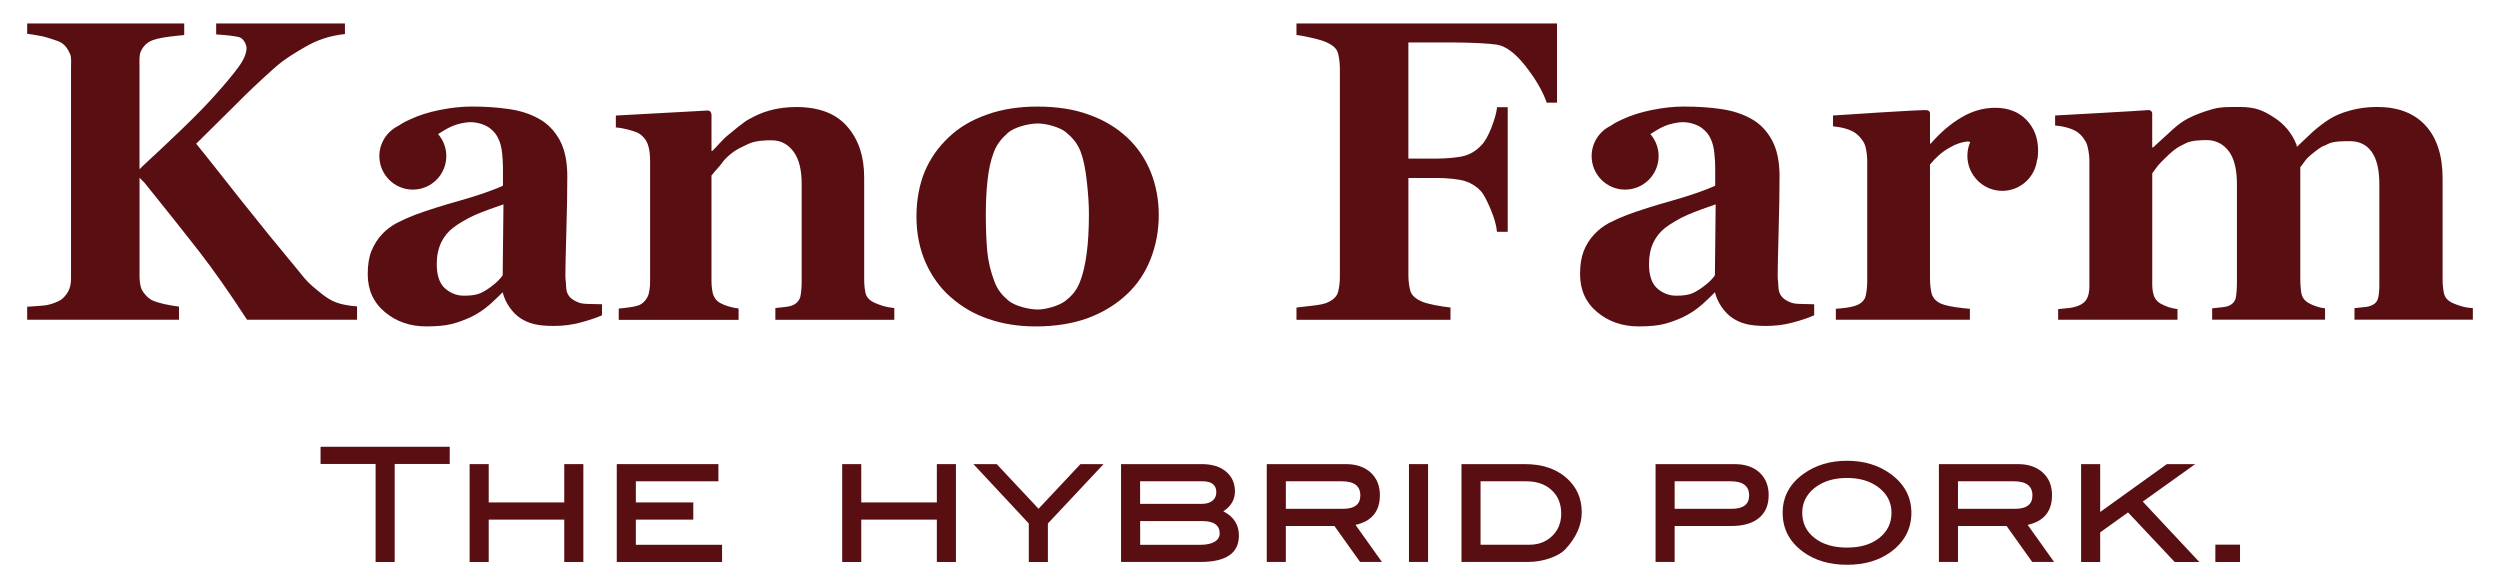
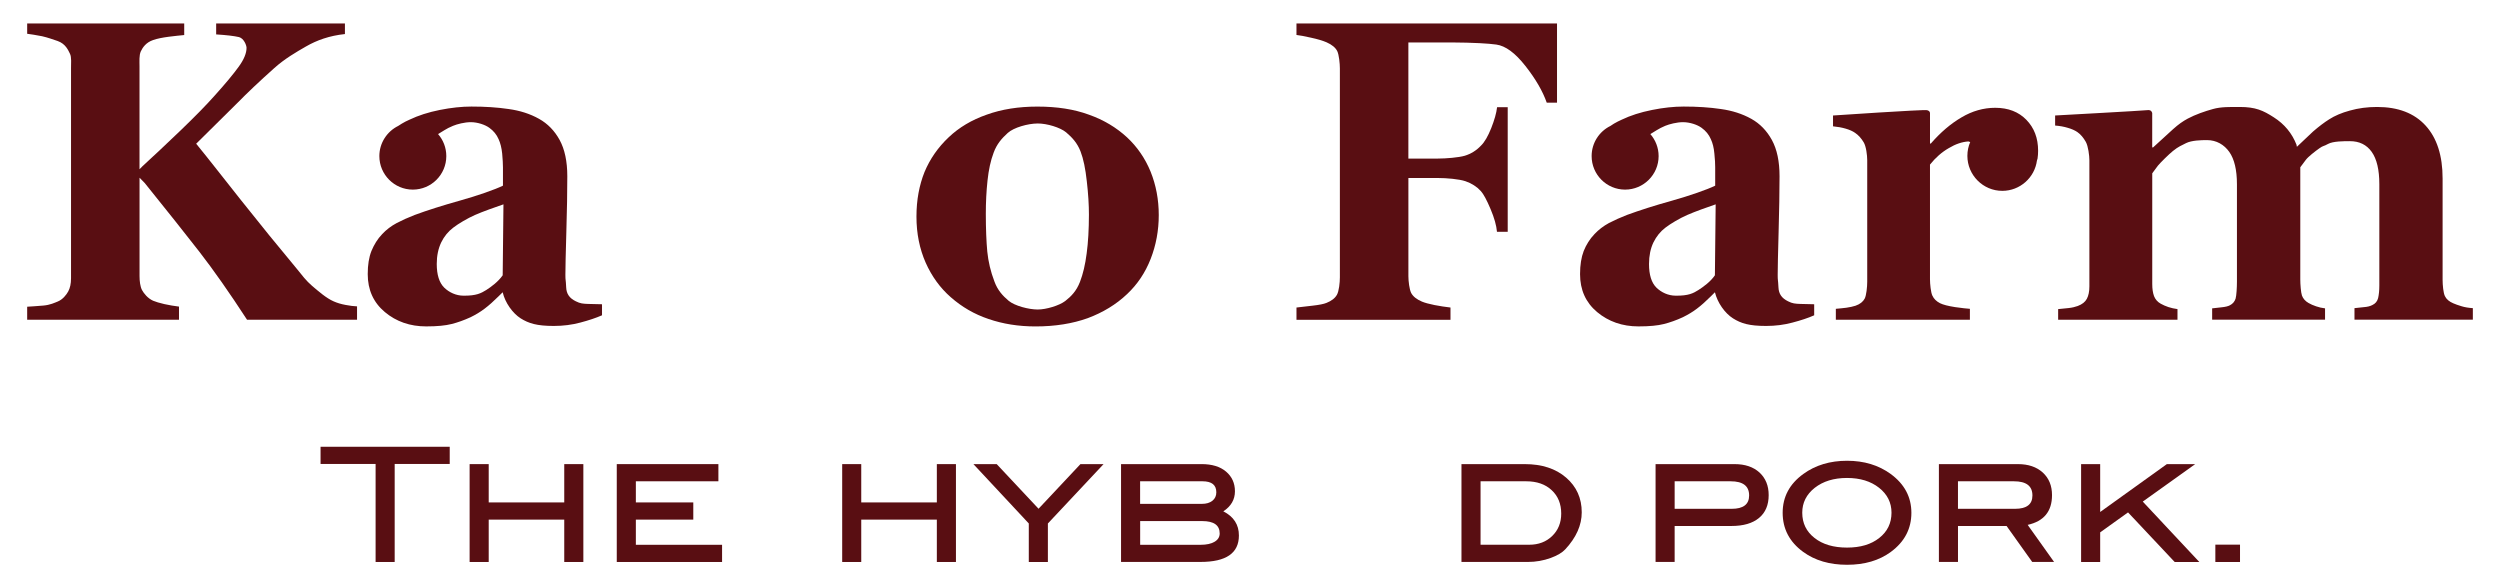
<svg xmlns="http://www.w3.org/2000/svg" version="1.1" id="レイヤー_1" x="0px" y="0px" width="170px" height="40px" viewBox="-34.715 51.711 170 40" enable-background="new -34.715 51.711 170 40" xml:space="preserve">
  <g>
    <g>
      <g>
        <g>
          <polygon fill="#590E12" points="-12.917,83.26 -9.174,83.26 -9.174,89.926 -7.877,89.926 -7.877,83.26 -4.134,83.26       -4.134,82.091 -12.917,82.091     " />
          <polygon fill="#590E12" points="3.654,85.876 -1.483,85.876 -1.483,83.271 -2.781,83.271 -2.781,89.926 -1.483,89.926       -1.483,87.045 3.654,87.045 3.654,89.926 4.953,89.926 4.953,83.271 3.654,83.271     " />
          <polygon fill="#590E12" points="8.523,87.045 12.429,87.045 12.429,85.876 8.523,85.876 8.523,84.438 14.136,84.438       14.136,83.271 7.225,83.271 7.225,89.926 14.386,89.926 14.386,88.757 8.523,88.757     " />
          <polygon fill="#590E12" points="28.99,85.876 23.85,85.876 23.85,83.271 22.554,83.271 22.554,89.926 23.85,89.926       23.85,87.045 28.99,87.045 28.99,89.926 30.289,89.926 30.289,83.271 28.99,83.271     " />
          <polygon fill="#590E12" points="35.906,86.306 33.061,83.271 31.478,83.271 35.243,87.307 35.243,89.926 36.541,89.926       36.541,87.307 40.328,83.271 38.755,83.271     " />
          <path fill="#590E12" d="M48.471,86.482c0.525-0.345,0.79-0.797,0.79-1.362c0-0.553-0.203-1.001-0.607-1.342      c-0.402-0.341-0.959-0.508-1.665-0.508h-5.473v6.652h5.408c1.739,0,2.606-0.598,2.606-1.796      C49.533,87.391,49.179,86.842,48.471,86.482z M42.815,84.438h4.238c0.627,0,0.942,0.249,0.942,0.749      c0,0.242-0.089,0.433-0.266,0.575c-0.178,0.141-0.416,0.212-0.719,0.212h-4.198v-1.536H42.815z M47.883,88.547      c-0.227,0.139-0.546,0.21-0.958,0.21h-4.109v-1.613h4.22c0.791,0,1.188,0.28,1.188,0.843      C48.223,88.221,48.112,88.408,47.883,88.547z" />
-           <path fill="#590E12" d="M59.117,85.382c0-0.645-0.21-1.153-0.628-1.539c-0.419-0.38-0.98-0.572-1.688-0.572h-5.376v6.652h1.297      v-2.445h3.304l1.744,2.445h1.485l-1.796-2.521C58.564,87.158,59.117,86.482,59.117,85.382z M52.723,86.31v-1.871h3.81      c0.837,0,1.255,0.319,1.255,0.964c0,0.603-0.393,0.907-1.181,0.907H52.723z" />
-           <rect x="61.095" y="83.271" fill="#590E12" width="1.298" height="6.652" />
          <path fill="#590E12" d="M68.97,83.271h-4.305v6.652h4.52c0.535,0,1.052-0.091,1.549-0.271c0.452-0.165,0.786-0.365,0.995-0.593      c0.742-0.801,1.114-1.638,1.114-2.511c0-0.96-0.354-1.748-1.062-2.359C71.077,83.579,70.138,83.271,68.97,83.271z       M70.836,88.157c-0.406,0.396-0.927,0.596-1.562,0.596h-3.311v-4.314h3.107c0.72,0,1.297,0.2,1.729,0.604      c0.433,0.4,0.649,0.931,0.649,1.593C71.448,87.252,71.245,87.759,70.836,88.157z" />
          <path fill="#590E12" d="M83.238,83.271h-5.374v6.652h1.297v-2.445h3.861c0.816,0,1.44-0.183,1.878-0.548      c0.438-0.363,0.655-0.88,0.655-1.552c0-0.643-0.21-1.152-0.626-1.537C84.508,83.46,83.947,83.271,83.238,83.271z M83.046,86.31      h-3.885v-1.871h3.808c0.838,0,1.257,0.319,1.257,0.964C84.225,86.005,83.831,86.31,83.046,86.31z" />
          <path fill="#590E12" d="M93.851,83.941c-0.822-0.6-1.811-0.898-2.965-0.898c-1.158,0-2.151,0.299-2.975,0.898      c-0.936,0.678-1.405,1.557-1.405,2.64c0,1.095,0.465,1.981,1.396,2.66c0.801,0.584,1.796,0.875,2.984,0.875      c1.193,0,2.183-0.292,2.976-0.875c0.931-0.685,1.397-1.573,1.397-2.66C95.258,85.506,94.788,84.626,93.851,83.941z       M93.076,88.291c-0.553,0.441-1.282,0.656-2.194,0.656c-0.918,0-1.655-0.217-2.211-0.656c-0.556-0.436-0.833-1.007-0.833-1.716      c0-0.679,0.282-1.244,0.849-1.692c0.57-0.446,1.299-0.671,2.195-0.671c0.89,0,1.616,0.224,2.178,0.667      c0.564,0.444,0.847,1.01,0.847,1.696C93.906,87.284,93.629,87.858,93.076,88.291z" />
          <path fill="#590E12" d="M104.822,85.382c0-0.645-0.209-1.153-0.629-1.539c-0.419-0.38-0.98-0.572-1.688-0.572H97.13v6.652h1.298      v-2.445h3.304l1.743,2.445h1.487l-1.796-2.521C104.27,87.158,104.822,86.482,104.822,85.382z M98.427,86.31v-1.871h3.808      c0.837,0,1.255,0.319,1.255,0.964c0,0.603-0.391,0.907-1.181,0.907H98.427z" />
          <polygon fill="#590E12" points="114.558,83.271 112.631,83.271 108.097,86.526 108.097,83.271 106.8,83.271 106.8,89.926       108.097,89.926 108.097,87.912 109.992,86.554 113.163,89.926 114.838,89.926 110.993,85.819     " />
          <rect x="115.929" y="88.747" fill="#590E12" width="1.677" height="1.179" />
        </g>
      </g>
    </g>
    <g>
      <g>
        <g>
          <path fill="#590E12" d="M-12.026,72.204c-0.499-0.215-1.044-0.696-1.464-1.051c-0.413-0.355-0.69-0.729-1.011-1.126      c-1.269-1.521-2.543-3.089-3.815-4.692c-1.277-1.605-2.149-2.739-3.059-3.851c1.033-1.036,2.15-2.11,2.81-2.78      c0.652-0.665,1.487-1.457,2.5-2.362c0.707-0.635,1.492-1.089,2.154-1.469c0.738-0.426,1.592-0.734,2.651-0.846v-0.722h-8.756      v0.746c0.694,0.043,1.216,0.104,1.556,0.183c0.339,0.094,0.51,0.571,0.51,0.728c0,0.362-0.174,0.793-0.529,1.281      c-0.357,0.495-0.909,1.162-1.665,1.999c-0.543,0.61-1.302,1.386-2.288,2.335c-0.983,0.941-1.846,1.754-2.582,2.426l-0.214,0.216      v-7c0-0.321-0.035-0.748,0.089-1.016c0.125-0.262,0.349-0.604,0.835-0.769c0.291-0.103,0.647-0.168,1.058-0.224      c0.414-0.048,0.764-0.093,1.058-0.116v-0.789h-10.679v0.702c0.26,0.032,0.593,0.087,1.015,0.168      c0.413,0.094,0.755,0.225,1.062,0.326c0.55,0.195,0.722,0.646,0.836,0.872c0.11,0.227,0.069,0.655,0.069,0.986v14.28      c0,0.363-0.064,0.657-0.193,0.895c-0.133,0.238-0.375,0.543-0.706,0.679c-0.19,0.074-0.52,0.24-0.991,0.277      c-0.472,0.034-0.832,0.068-1.092,0.078v0.885h10.324V72.56c-0.331-0.04-0.664-0.097-0.998-0.171      c-0.335-0.076-0.59-0.155-0.761-0.227c-0.373-0.166-0.632-0.501-0.758-0.731c-0.122-0.237-0.166-0.603-0.166-0.944v-6.69      l0.352,0.359c1.507,1.874,2.746,3.424,3.708,4.664c0.964,1.243,2.05,2.787,3.251,4.635h7.479v-0.911      c-0.216-0.01-0.48-0.038-0.779-0.097C-11.522,72.39-11.787,72.31-12.026,72.204z" />
-           <path fill="#590E12" d="M24.787,72.314c-0.286-0.121-0.483-0.291-0.585-0.498c-0.104-0.21-0.153-0.725-0.153-1.075v-6.954      c0-1.45-0.388-2.607-1.164-3.484c-0.768-0.882-1.924-1.314-3.469-1.314c-0.642,0-1.25,0.081-1.818,0.24      c-0.567,0.155-1.005,0.386-1.376,0.583c-0.393,0.21-0.954,0.701-1.445,1.097c-0.373,0.302-0.79,0.825-1.053,1.061h-0.057v-2.454      c0,0-0.005-0.304-0.278-0.289c-0.166,0.005-6.227,0.341-6.227,0.341v0.808c0.314,0.027,0.6,0.084,0.862,0.154      c0.259,0.078,0.575,0.162,0.746,0.275c0.249,0.172,0.455,0.406,0.578,0.757c0.109,0.306,0.144,0.754,0.144,1.047v8.267      c0,0.349-0.058,0.801-0.171,1.017c-0.111,0.223-0.323,0.481-0.622,0.585c-0.173,0.055-0.378,0.104-0.62,0.133      c-0.243,0.035-0.478,0.061-0.719,0.082v0.767h8.15v-0.771c-0.216-0.026-0.436-0.073-0.67-0.139      c-0.225-0.064-0.412-0.143-0.566-0.227c-0.217-0.114-0.37-0.282-0.464-0.507c-0.097-0.22-0.144-0.669-0.144-1.005v-7.168      c0.113-0.147,0.43-0.502,0.593-0.691c0.166-0.205,0.221-0.329,0.51-0.594c0.554-0.518,1.114-0.714,1.421-0.867      c0.443-0.22,1.171-0.241,1.553-0.241c0.692,0,1.169,0.312,1.521,0.798c0.354,0.488,0.535,1.216,0.535,2.179v6.648      c0,0.383-0.042,0.914-0.123,1.117c-0.089,0.197-0.234,0.354-0.432,0.451c-0.132,0.067-0.326,0.116-0.581,0.142      c-0.26,0.029-0.478,0.059-0.654,0.074v0.798h8.089v-0.798c-0.279-0.029-0.532-0.074-0.76-0.141      C25.119,72.448,24.935,72.38,24.787,72.314z" />
          <path fill="#590E12" d="M41.916,61.044c-0.718-0.66-1.576-1.179-2.591-1.537c-1.006-0.37-2.172-0.548-3.496-0.548      c-1.272,0-2.419,0.178-3.446,0.548c-1.026,0.358-1.886,0.873-2.585,1.537c-0.731,0.689-1.277,1.482-1.645,2.362      c-0.356,0.889-0.549,1.896-0.549,3.033c0,1.156,0.214,2.196,0.625,3.131c0.417,0.935,0.983,1.718,1.71,2.353      c0.75,0.659,1.603,1.158,2.573,1.482c0.969,0.333,2.031,0.504,3.188,0.504c1.337,0,2.523-0.193,3.554-0.564      c1.035-0.388,1.929-0.928,2.677-1.64c0.7-0.657,1.233-1.455,1.6-2.392c0.362-0.929,0.549-1.922,0.549-2.972      c0-1.059-0.187-2.044-0.554-2.955C43.154,62.478,42.616,61.694,41.916,61.044z M39.178,68.948      c-0.097,0.76-0.251,1.405-0.454,1.929c-0.24,0.621-0.593,0.983-1.003,1.303c-0.407,0.312-1.298,0.578-1.866,0.578      c-0.624,0-1.575-0.253-1.981-0.593c-0.407-0.342-0.753-0.722-0.968-1.311c-0.26-0.679-0.418-1.361-0.486-2.037      c-0.062-0.675-0.099-1.532-0.099-2.562c0-0.785,0.037-1.537,0.115-2.264c0.077-0.724,0.21-1.356,0.415-1.893      c0.215-0.593,0.552-0.973,0.959-1.344c0.4-0.368,1.374-0.646,2.046-0.646c0.62,0,1.52,0.266,1.927,0.604      c0.4,0.339,0.758,0.719,0.983,1.308c0.192,0.498,0.329,1.166,0.422,2.021c0.099,0.851,0.144,1.611,0.144,2.266      C39.33,67.314,39.28,68.194,39.178,68.948z" />
          <path fill="#590E12" d="M53.445,54.089c0.229,0.025,0.558,0.087,0.993,0.186c0.437,0.095,0.787,0.198,1.052,0.312      c0.366,0.16,0.613,0.366,0.729,0.603c0.119,0.242,0.178,0.851,0.178,1.172v14.21c0,0.366-0.063,0.941-0.199,1.182      c-0.134,0.239-0.374,0.42-0.709,0.553c-0.184,0.077-0.499,0.139-0.949,0.19c-0.455,0.05-0.823,0.094-1.094,0.126v0.833h10.473      v-0.833c-0.358-0.042-0.722-0.096-1.087-0.168c-0.356-0.073-0.65-0.148-0.857-0.236c-0.358-0.153-0.603-0.346-0.731-0.589      c-0.121-0.241-0.188-0.798-0.188-1.139v-6.676h1.999c0.601,0,1.453,0.074,1.885,0.22c0.425,0.146,0.774,0.373,1.048,0.675      c0.179,0.2,0.398,0.605,0.654,1.213c0.26,0.61,0.401,1.125,0.438,1.552h0.73v-8.475h-0.722c-0.046,0.4-0.182,0.872-0.402,1.431      c-0.222,0.552-0.449,0.946-0.693,1.182c-0.316,0.336-0.688,0.562-1.101,0.688c-0.417,0.122-1.271,0.193-1.838,0.193h-1.999      v-7.894h3.131c0.4,0,1.237,0.018,1.715,0.046c0.474,0.025,0.85,0.056,1.132,0.095c0.627,0.086,1.282,0.567,1.979,1.453      c0.694,0.881,1.179,1.719,1.452,2.497h0.699v-5.384H53.445V54.089z" />
          <path fill="#590E12" d="M132.668,72.535c-0.225-0.066-0.407-0.133-0.563-0.2c-0.271-0.114-0.467-0.276-0.568-0.492      c-0.105-0.212-0.155-0.751-0.155-1.102v-6.897c0-1.552-0.388-2.755-1.159-3.596c-0.772-0.844-1.87-1.263-3.296-1.263      c-0.654,0-1.271,0.08-1.842,0.242c-0.573,0.154-1.043,0.358-1.414,0.597c-0.329,0.207-0.694,0.481-1.094,0.827      c-0.387,0.349-0.821,0.791-1.103,1.043l-0.029-0.146c-0.302-0.771-0.817-1.399-1.542-1.859c-0.725-0.467-1.24-0.704-2.32-0.704      c-0.656,0-1.27-0.015-1.815,0.139c-0.551,0.151-1.205,0.379-1.715,0.652c-0.336,0.181-0.632,0.388-0.998,0.717      c-0.361,0.324-1.1,1.01-1.361,1.243h-0.059v-2.328c0,0-0.025-0.254-0.332-0.207c-0.2,0.031-6.27,0.363-6.27,0.363v0.684      c0.313,0.023,0.598,0.075,0.858,0.154c0.263,0.074,0.48,0.172,0.65,0.286c0.229,0.16,0.417,0.383,0.581,0.674      c0.162,0.292,0.241,0.937,0.241,1.243v8.581c0,0.346-0.057,0.627-0.172,0.844c-0.114,0.214-0.319,0.376-0.621,0.489      c-0.173,0.062-0.378,0.114-0.614,0.139c-0.232,0.03-0.478,0.05-0.717,0.072v0.724h8.115V72.73      c-0.224-0.032-0.424-0.074-0.62-0.139c-0.196-0.066-0.368-0.144-0.518-0.227c-0.218-0.121-0.369-0.293-0.457-0.517      c-0.08-0.22-0.121-0.49-0.121-0.823v-7.528c0.103-0.141,0.231-0.315,0.38-0.514c0.155-0.194,0.759-0.791,1.028-1.005      c0.378-0.307,0.593-0.378,0.896-0.536c0.373-0.184,1.006-0.203,1.42-0.203c0.644,0,1.171,0.316,1.516,0.805      c0.343,0.487,0.519,1.221,0.519,2.195v6.631c0,0.385-0.032,0.943-0.092,1.15c-0.063,0.193-0.186,0.349-0.386,0.45      c-0.12,0.067-0.312,0.113-0.562,0.138c-0.255,0.032-0.472,0.056-0.646,0.072v0.771h7.677v-0.771      c-0.22-0.026-0.42-0.072-0.61-0.139c-0.197-0.064-0.368-0.143-0.515-0.227c-0.217-0.124-0.367-0.295-0.446-0.505      c-0.072-0.214-0.113-0.76-0.113-1.102v-7.621c0.101-0.142,0.229-0.314,0.383-0.512c0.152-0.203,0.64-0.586,0.921-0.781      c0.26-0.188,0.292-0.126,0.588-0.296c0.342-0.186,1.069-0.186,1.48-0.186c0.645,0,1.137,0.242,1.484,0.727      c0.346,0.488,0.519,1.221,0.519,2.196v6.886c0,0.353-0.031,0.638-0.083,0.862c-0.055,0.223-0.188,0.378-0.396,0.475      c-0.151,0.078-0.334,0.123-0.565,0.14c-0.226,0.022-0.438,0.045-0.646,0.069v0.783h8.049v-0.783      C133.147,72.646,132.888,72.604,132.668,72.535z" />
          <path fill="#590E12" d="M4.441,72.199c-0.434-0.21-0.637-0.504-0.656-0.948c-0.028-0.61-0.053-0.428-0.053-0.853      c0-0.462,0.022-1.429,0.064-2.896c0.044-1.468,0.066-2.738,0.066-3.805c0-1.011-0.175-1.831-0.521-2.467      c-0.344-0.627-0.811-1.108-1.398-1.436c-0.612-0.345-1.305-0.563-2.071-0.669c-0.766-0.114-1.612-0.168-2.529-0.168      c-0.659,0-1.374,0.076-2.157,0.232c-0.773,0.155-1.458,0.375-2.055,0.661c-0.187,0.08-0.364,0.172-0.527,0.271l-0.244,0.155      c-0.753,0.373-1.279,1.153-1.279,2.05c0,1.258,1.022,2.279,2.274,2.279c1.259,0,2.279-1.021,2.279-2.279      c0-0.575-0.213-1.101-0.56-1.497l0.438-0.269c0.155-0.099,0.346-0.195,0.578-0.292c0.279-0.116,0.788-0.249,1.208-0.249      c0.465,0,0.979,0.175,1.266,0.386c0.286,0.207,0.492,0.461,0.623,0.765c0.125,0.268,0.205,0.591,0.246,0.981      c0.034,0.386,0.053,0.701,0.053,0.938v1.248c-0.551,0.268-1.729,0.68-2.928,1.016c-1.191,0.334-2.22,0.66-3.069,0.974      c-0.444,0.172-0.857,0.357-1.226,0.551c-0.38,0.203-0.711,0.454-0.992,0.756c-0.316,0.328-0.551,0.719-0.728,1.145      c-0.172,0.435-0.252,0.953-0.252,1.573c0,1.067,0.386,1.928,1.164,2.579c0.773,0.649,1.713,0.976,2.812,0.976      c0.744,0,1.316-0.056,1.728-0.163c0.415-0.104,0.84-0.256,1.289-0.461c0.342-0.169,0.658-0.354,0.961-0.586      c0.299-0.226,0.608-0.505,0.929-0.823l0.294-0.289c0.164,0.712,0.676,1.426,1.221,1.774c0.549,0.343,1.096,0.517,2.257,0.517      c0.635,0,1.232-0.077,1.8-0.229c0.566-0.149,1.058-0.312,1.476-0.495v-0.751c-0.291,0-0.603-0.013-0.949-0.022      C4.926,72.365,4.745,72.353,4.441,72.199z M-0.532,70.431c-0.301,0.434-0.783,0.788-1.119,1.002      c-0.343,0.21-0.661,0.396-1.558,0.384c-0.487-0.003-0.959-0.216-1.301-0.549c-0.335-0.333-0.506-0.869-0.506-1.605      c0-0.564,0.105-1.05,0.301-1.463c0.2-0.413,0.479-0.752,0.828-1.014c0.334-0.259,0.961-0.632,1.482-0.861      c0.519-0.23,1.396-0.537,1.925-0.719L-0.532,70.431z" />
          <path fill="#590E12" d="M86.873,72.199c-0.431-0.21-0.634-0.504-0.653-0.948c-0.031-0.61-0.052-0.428-0.052-0.853      c0-0.462,0.022-1.429,0.062-2.896c0.04-1.468,0.064-2.738,0.064-3.805c0-1.011-0.173-1.831-0.521-2.467      c-0.344-0.627-0.809-1.108-1.395-1.436c-0.617-0.345-1.312-0.563-2.074-0.669c-0.764-0.114-1.611-0.168-2.525-0.168      c-0.668,0-1.386,0.076-2.157,0.232c-0.778,0.155-1.467,0.375-2.061,0.661c-0.185,0.08-0.358,0.172-0.53,0.271l-0.238,0.155      c-0.759,0.373-1.277,1.153-1.277,2.05c0,1.258,1.019,2.279,2.275,2.279c1.256,0,2.28-1.021,2.28-2.279      c0-0.575-0.217-1.101-0.562-1.497l0.438-0.269c0.155-0.099,0.348-0.195,0.572-0.292c0.28-0.116,0.796-0.249,1.211-0.249      c0.465,0,0.983,0.175,1.266,0.386c0.286,0.207,0.494,0.461,0.624,0.765c0.127,0.268,0.208,0.591,0.242,0.981      c0.043,0.386,0.056,0.701,0.056,0.938v1.248c-0.547,0.268-1.733,0.68-2.923,1.016c-1.201,0.334-2.217,0.66-3.074,0.974      c-0.445,0.172-0.853,0.357-1.229,0.551c-0.372,0.203-0.703,0.454-0.985,0.756c-0.315,0.328-0.558,0.719-0.73,1.145      c-0.166,0.435-0.248,0.953-0.248,1.573c0,1.067,0.383,1.928,1.159,2.579c0.778,0.649,1.718,0.976,2.814,0.976      c0.743,0,1.319-0.056,1.731-0.163c0.412-0.104,0.842-0.256,1.285-0.461c0.34-0.169,0.662-0.354,0.963-0.586      c0.302-0.226,0.607-0.505,0.929-0.823l0.29-0.289c0.172,0.712,0.676,1.426,1.228,1.774c0.546,0.343,1.089,0.517,2.253,0.517      c0.631,0,1.233-0.077,1.792-0.229c0.57-0.149,1.067-0.312,1.477-0.495v-0.751c-0.281,0-0.596-0.013-0.94-0.022      C87.359,72.365,87.172,72.353,86.873,72.199z M81.898,70.431c-0.294,0.434-0.787,0.788-1.121,1.002      c-0.336,0.21-0.655,0.396-1.552,0.384c-0.497-0.003-0.963-0.216-1.305-0.549c-0.335-0.333-0.502-0.869-0.502-1.605      c0-0.564,0.102-1.05,0.298-1.463c0.202-0.413,0.476-0.752,0.824-1.014c0.337-0.259,0.959-0.632,1.487-0.861      c0.52-0.23,1.394-0.537,1.923-0.719L81.898,70.431z" />
          <path fill="#590E12" d="M100.962,59.041c-0.798,0-1.563,0.219-2.293,0.651c-0.737,0.43-1.43,1.023-2.087,1.779h-0.057v-2.061      c0,0,0.015-0.163-0.211-0.207c-0.227-0.055-6.384,0.362-6.384,0.362v0.736c0.312,0.029,0.596,0.081,0.854,0.156      c0.265,0.076,0.482,0.172,0.648,0.289c0.231,0.157,0.424,0.375,0.583,0.642c0.165,0.267,0.241,0.878,0.241,1.218v8.267      c0,0.349-0.059,0.927-0.172,1.143c-0.114,0.214-0.319,0.378-0.623,0.484c-0.173,0.059-0.38,0.099-0.62,0.136      c-0.239,0.032-0.478,0.052-0.719,0.074v0.743h9.116v-0.743c-0.205-0.01-0.544-0.052-1.015-0.117      c-0.465-0.073-0.807-0.16-1.016-0.264c-0.242-0.124-0.418-0.292-0.52-0.514c-0.105-0.213-0.163-0.789-0.163-1.114v-7.798      c0.376-0.47,0.798-0.845,1.282-1.122c0.462-0.278,0.907-0.425,1.33-0.452l0.123,0.042c-0.123,0.282-0.192,0.604-0.192,0.939      c0,1.308,1.066,2.379,2.374,2.379c1.201,0,2.203-0.899,2.357-2.064l0.041-0.13c0.025-0.173,0.038-0.35,0.038-0.53      c0-0.86-0.265-1.562-0.802-2.11C102.549,59.316,101.842,59.041,100.962,59.041z" />
        </g>
      </g>
    </g>
  </g>
</svg>